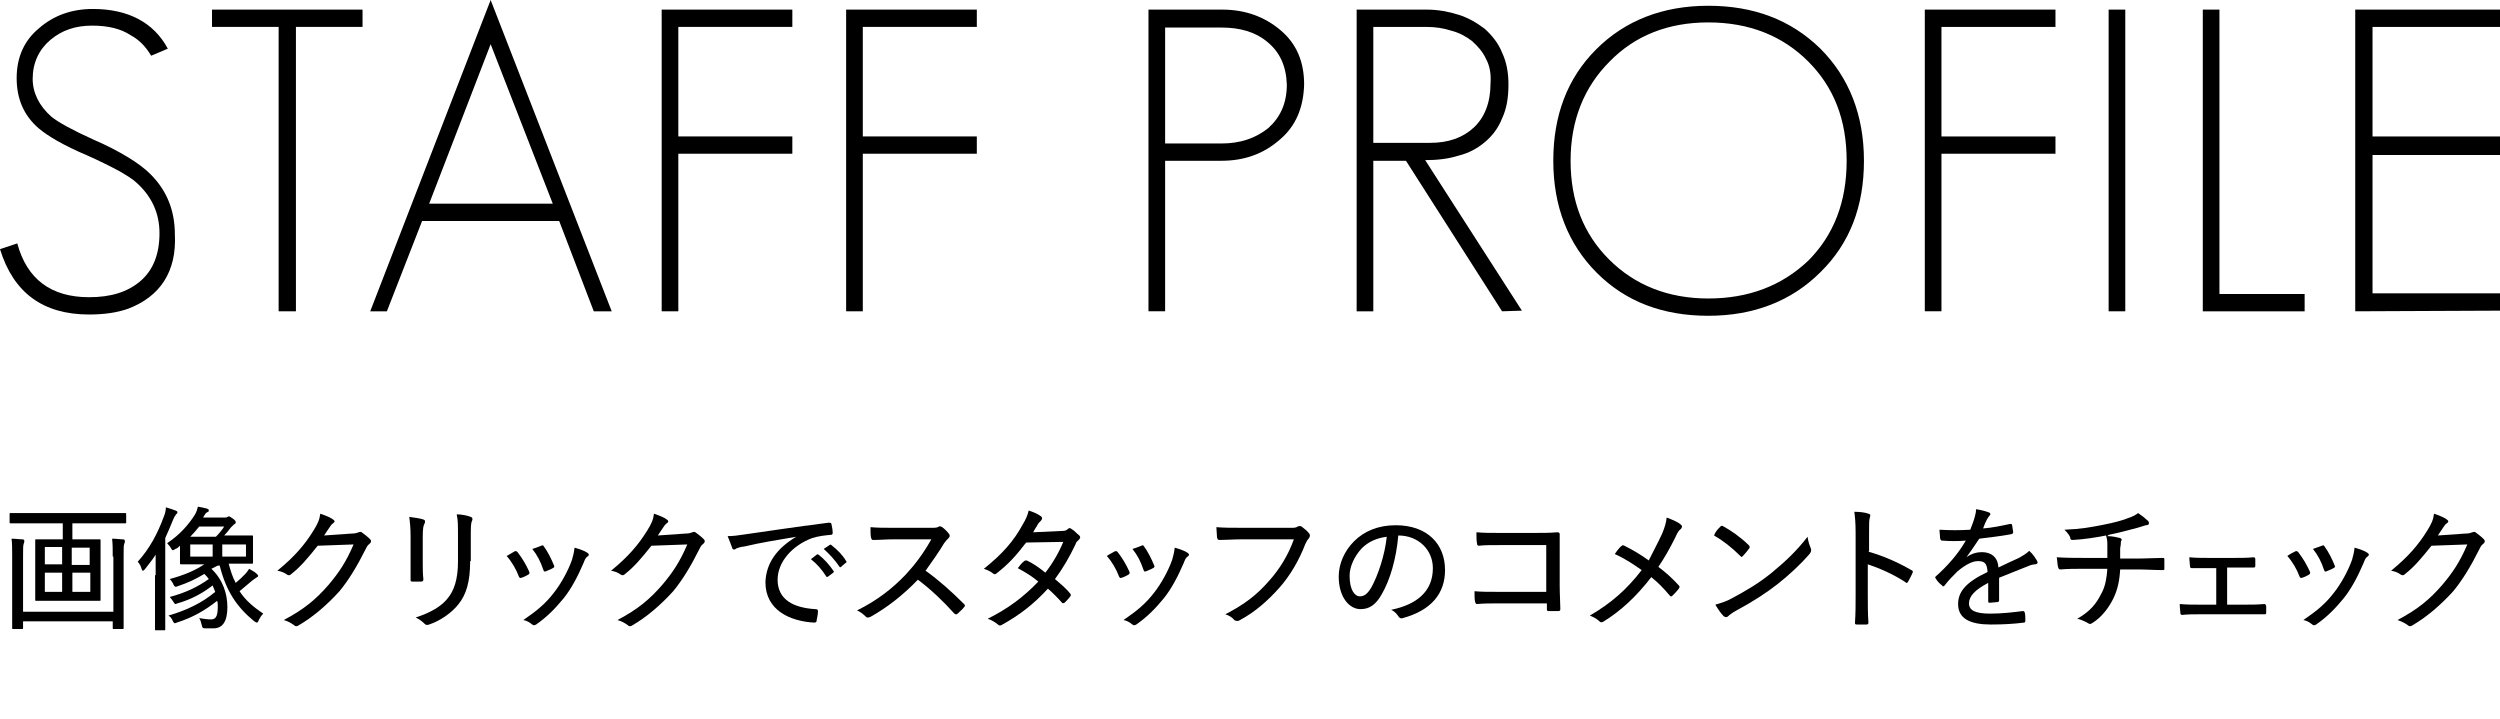
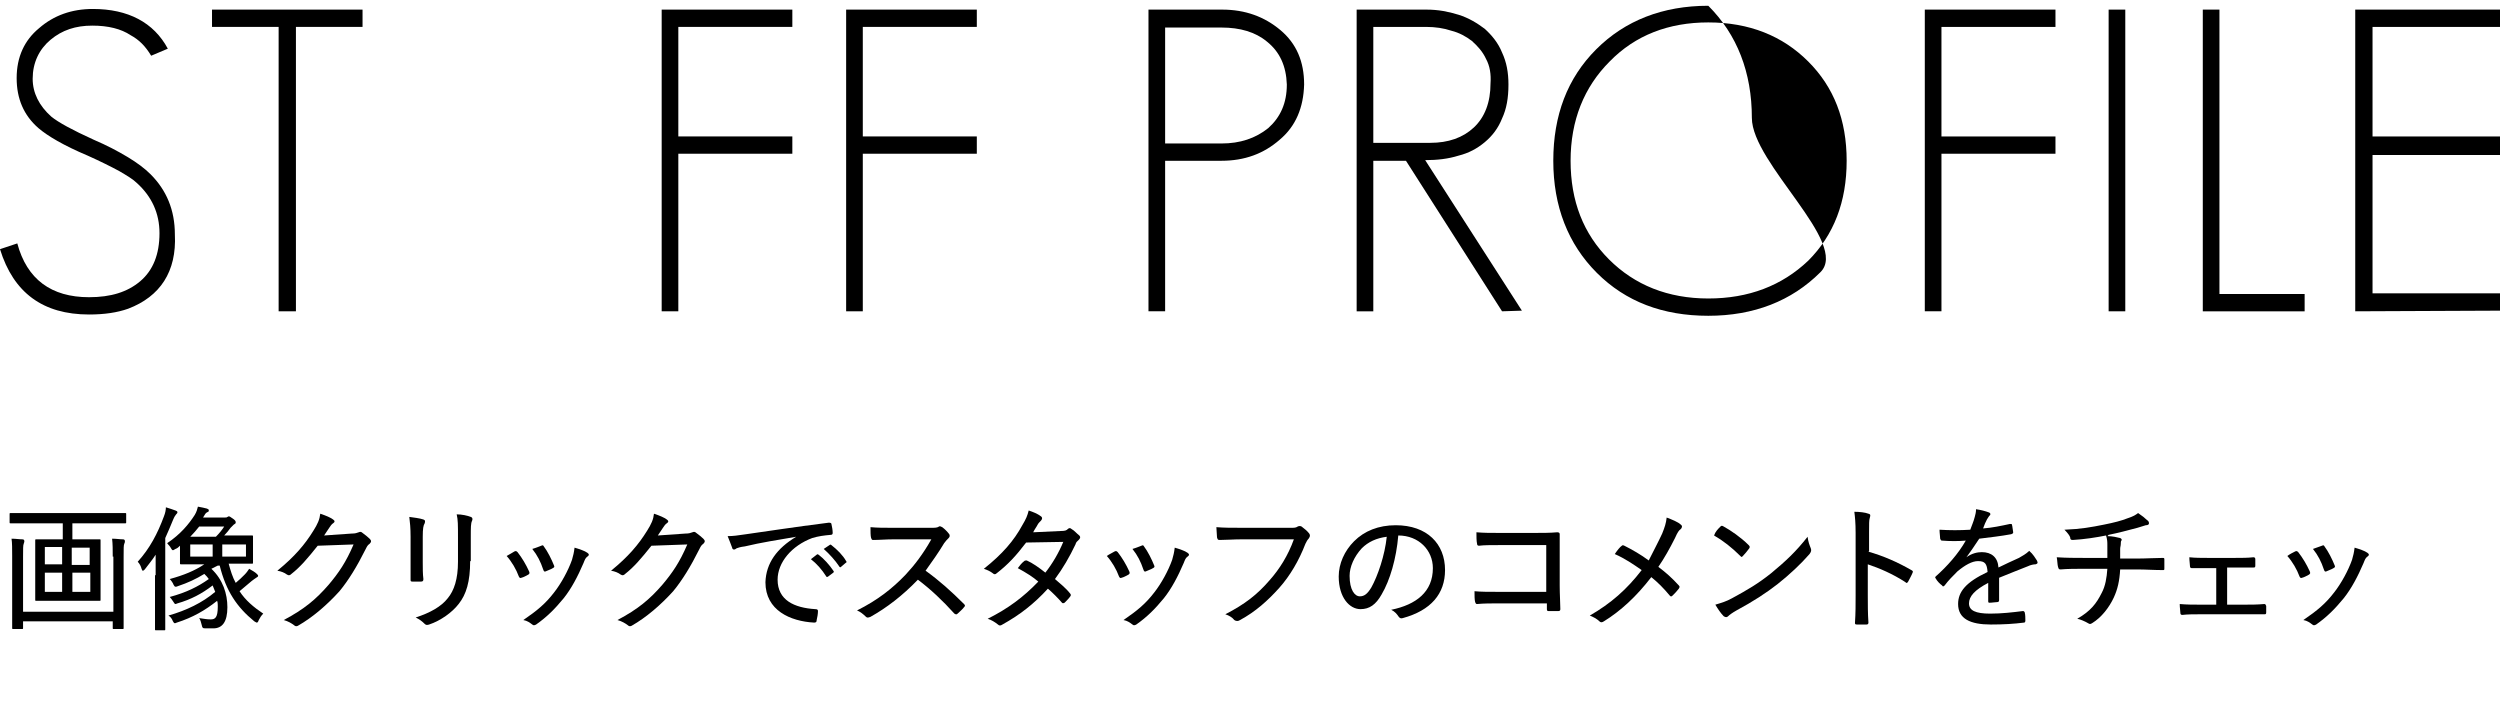
<svg xmlns="http://www.w3.org/2000/svg" version="1.1" id="レイヤー_1" x="0px" y="0px" viewBox="0 0 390.3 112.3" style="enable-background:new 0 0 390.3 112.3;" xml:space="preserve">
  <g>
    <path d="M20,48.2c-1.7,0.6-3.7,0.9-6.1,0.9C6.7,49.1,2.1,45.7,0,38.9L2.7,38c1.5,5.6,5.3,8.4,11.2,8.4c3.4,0,6-0.8,8-2.5   s3-4.2,3-7.5c0-3.1-1.2-5.7-3.5-7.8c-0.6-0.6-1.6-1.2-2.8-1.9c-1.3-0.7-2.9-1.5-4.9-2.4C9.9,22.7,7.4,21.2,6,20   c-2.3-2-3.4-4.6-3.4-7.8c0-3.3,1.2-5.9,3.5-7.8c2.3-2,5.1-3,8.4-3c5.5,0,9.5,2.1,11.7,6.2l-2.6,1.1c-0.9-1.5-1.9-2.5-3.2-3.2   c-1.5-1-3.5-1.5-6-1.5c-2.6,0-4.7,0.7-6.5,2.2s-2.8,3.6-2.8,6.1c0,2.2,1,4.2,2.9,5.9c1.1,0.9,3.3,2.1,6.6,3.6   c2.1,0.9,3.8,1.8,5.3,2.7c1.5,0.9,2.7,1.8,3.6,2.7c2.5,2.5,3.8,5.6,3.8,9.4C27.6,42.4,25,46.3,20,48.2z" />
    <path d="M46.2,4.2v44.4h-2.7V4.2H33.1V1.5h23.5v2.7H46.2z" />
-     <path d="M92.7,48.6l-5.4-14.1H65.9l-5.5,14.1h-2.6L76.6,0l18.9,48.6H92.7z M76.6,6.9L67,31.8h19.3L76.6,6.9z" />
    <path d="M105.9,24.1v24.5h-2.6V1.5h20.4v2.7h-17.8v17.1h17.8V24h-17.8V24.1z" />
    <path d="M134.7,24.1v24.5h-2.6V1.5h20.4v2.7h-17.8v17.1h17.8V24h-17.8V24.1z" />
    <path d="M199.8,21.8c-2.5,2.2-5.5,3.3-9.1,3.3h-8.8v23.5h-2.6V1.5h11.5c3.6,0,6.6,1.1,9.1,3.2s3.7,4.9,3.7,8.5   C203.5,16.8,202.3,19.7,199.8,21.8z M197.8,6.5c-1.8-1.5-4.2-2.2-7.1-2.2h-8.8v18.1h8.8c2.9,0,5.3-0.8,7.3-2.4   c1.9-1.7,2.9-3.9,2.9-6.8C200.8,10.3,199.8,8.1,197.8,6.5z" />
    <path d="M234.5,48.6l-15-23.5h-5.1v23.5h-2.6V1.5h10.9c1.8,0,3.4,0.3,5,0.8s2.9,1.3,4.1,2.2c1.1,1,2.1,2.2,2.7,3.7   c0.7,1.5,1,3.1,1,5c0,2.1-0.3,3.8-1,5.3c-0.6,1.5-1.5,2.7-2.7,3.7s-2.5,1.7-4.1,2.1c-1.6,0.5-3.3,0.7-5.2,0.7l15.1,23.5L234.5,48.6   L234.5,48.6z M232,9.2c-0.5-1.1-1.3-2-2.2-2.8c-0.9-0.7-2-1.3-3.2-1.6c-1.2-0.4-2.5-0.6-4-0.6h-8.2v18.1h8.9c2.8,0,5.1-0.8,6.8-2.4   s2.6-3.9,2.6-6.9C232.8,11.6,232.6,10.3,232,9.2z" />
-     <path d="M284.2,42.5c-4.5,4.5-10.4,6.8-17.5,6.8s-12.9-2.2-17.4-6.7s-6.8-10.4-6.8-17.5s2.2-12.9,6.7-17.4s10.4-6.8,17.5-6.8   s12.9,2.2,17.5,6.7c4.5,4.5,6.8,10.4,6.8,17.5S288.8,38,284.2,42.5z M282.3,9.6c-4-4-9.2-6.1-15.6-6.1c-6.2,0-11.4,2-15.4,6.1   c-4,4-6.1,9.2-6.1,15.5s2,11.4,6,15.4s9.2,6.1,15.5,6.1s11.5-2,15.6-5.9c4-4,6-9.2,6-15.6S286.3,13.6,282.3,9.6z" />
+     <path d="M284.2,42.5c-4.5,4.5-10.4,6.8-17.5,6.8s-12.9-2.2-17.4-6.7s-6.8-10.4-6.8-17.5s2.2-12.9,6.7-17.4s10.4-6.8,17.5-6.8   c4.5,4.5,6.8,10.4,6.8,17.5S288.8,38,284.2,42.5z M282.3,9.6c-4-4-9.2-6.1-15.6-6.1c-6.2,0-11.4,2-15.4,6.1   c-4,4-6.1,9.2-6.1,15.5s2,11.4,6,15.4s9.2,6.1,15.5,6.1s11.5-2,15.6-5.9c4-4,6-9.2,6-15.6S286.3,13.6,282.3,9.6z" />
    <path d="M303.1,24.1v24.5h-2.6V1.5h20.4v2.7h-17.8v17.1h17.8V24h-17.8V24.1z" />
    <path d="M329.2,48.6V1.5h2.6v47.1H329.2z" />
    <path d="M343.9,48.6V1.5h2.6v44.4h13.3v2.7C359.8,48.6,343.9,48.6,343.9,48.6z" />
    <path d="M367.7,48.6V1.5h22.6v2.7h-19.9v17.1h19.9v2.9h-19.9v21.6h19.9v2.7L367.7,48.6L367.7,48.6z" />
  </g>
  <g>
    <path d="M4.4,81.7c-2,0-2.6,0-2.7,0c-0.2,0-0.2,0-0.2-0.2v-1.2c0-0.2,0-0.2,0.2-0.2c0.1,0,0.8,0,2.7,0h12.4c2,0,2.6,0,2.7,0   c0.2,0,0.2,0,0.2,0.2v1.2c0,0.2,0,0.2-0.2,0.2c-0.1,0-0.8,0-2.7,0h-5.5v2.5h1.5c1.9,0,2.6,0,2.7,0c0.2,0,0.2,0,0.2,0.2   c0,0.1,0,0.7,0,2.3v4.6c0,1.5,0,2.2,0,2.3c0,0.2,0,0.2-0.2,0.2c-0.1,0-0.8,0-2.7,0H8.4c-1.9,0-2.6,0-2.7,0c-0.2,0-0.2,0-0.2-0.2   c0-0.1,0-0.8,0-2.3v-4.6c0-1.6,0-2.2,0-2.3c0-0.2,0-0.2,0.2-0.2c0.1,0,0.8,0,2.7,0h1.4v-2.5H4.4z M17.6,86.9c0-1,0-2-0.1-2.8   c0.7,0,1.2,0.1,1.7,0.1c0.2,0,0.3,0.1,0.3,0.3c0,0.1,0,0.2-0.1,0.4c-0.1,0.2-0.1,0.7-0.1,2v7c0,2.7,0,4,0,4.1c0,0.2,0,0.2-0.2,0.2   h-1.3c-0.2,0-0.2,0-0.2-0.2v-1H3.6v1c0,0.2,0,0.2-0.2,0.2H2.1c-0.2,0-0.2,0-0.2-0.2c0-0.1,0-1.4,0-4.1v-7.1c0-1.1,0-2.1-0.1-2.7   c0.7,0,1.2,0.1,1.7,0.1c0.2,0,0.3,0.1,0.3,0.3c0,0.2-0.1,0.3-0.1,0.4c-0.1,0.2-0.1,0.8-0.1,2v8.6h14.1V86.9z M9.7,88.1v-2.7H7v2.7   H9.7z M9.7,92.4v-3H7v3H9.7z M11.2,85.5v2.7h2.8v-2.7H11.2z M14.1,89.4h-2.8v3h2.8V89.4z" />
    <path d="M24.3,89.8c0-0.9,0-2.1,0-3.2c-0.5,0.8-1.1,1.5-1.7,2.3c-0.1,0.1-0.2,0.2-0.3,0.2s-0.1-0.1-0.2-0.3   c-0.1-0.4-0.3-0.8-0.6-1.1c1.9-2.1,3.1-4.4,4.1-7.1c0.2-0.5,0.3-1,0.3-1.4c0.6,0.2,1,0.3,1.5,0.5c0.2,0.1,0.3,0.1,0.3,0.3   c0,0.1-0.1,0.2-0.2,0.3c-0.1,0.1-0.3,0.4-0.5,0.9c-0.4,1-0.8,1.9-1.2,2.8v10.9c0,2.2,0,3.2,0,3.3c0,0.2,0,0.2-0.2,0.2h-1.2   c-0.2,0-0.2,0-0.2-0.2c0-0.1,0-1.1,0-3.3V89.8z M33,88.8c1.8,1.7,2.5,3.9,2.5,6c0,2.3-0.8,3.3-2.2,3.3c-0.4,0-0.8,0-1.2,0   c-0.5,0-0.5-0.1-0.6-0.5c-0.1-0.4-0.2-0.8-0.4-1.1c0.7,0.1,1.2,0.2,1.8,0.2c0.7,0,1.1-0.3,1.1-2c0-0.3,0-0.6-0.1-0.9   c-1.9,1.5-3.8,2.6-6.3,3.4c-0.2,0.1-0.3,0.1-0.3,0.1c-0.1,0-0.2-0.1-0.3-0.3c-0.2-0.5-0.4-0.7-0.7-0.9c2.8-0.8,5.3-2,7.3-3.7   c-0.1-0.3-0.3-0.7-0.4-1c-1.7,1.3-3.4,2.2-5.5,2.8c-0.2,0.1-0.3,0.1-0.3,0.1c-0.1,0-0.2-0.1-0.3-0.3c-0.2-0.3-0.4-0.6-0.6-0.8   c2.6-0.7,4.4-1.6,6.1-2.8c-0.2-0.3-0.4-0.5-0.7-0.8c-1.3,0.8-2.6,1.4-4.1,1.9c-0.2,0.1-0.3,0.1-0.4,0.1c-0.1,0-0.2-0.1-0.3-0.3   c-0.1-0.3-0.4-0.7-0.6-0.9c2.2-0.6,3.9-1.3,5.4-2.3h-0.7c-2,0-2.8,0-2.9,0c-0.2,0-0.2,0-0.2-0.2c0-0.1,0-0.5,0-1.4v-1.3   c-0.2,0.2-0.4,0.4-0.7,0.5c-0.2,0.1-0.3,0.2-0.4,0.2c-0.1,0-0.2-0.1-0.3-0.3c-0.2-0.4-0.4-0.5-0.6-0.8c2.1-1.4,3.4-3,4.3-4.4   c0.3-0.5,0.4-0.9,0.5-1.3c0.6,0.1,1,0.2,1.4,0.3c0.2,0.1,0.3,0.1,0.3,0.3s-0.1,0.2-0.3,0.3s-0.3,0.3-0.6,0.8h3.3   c0.3,0,0.4,0,0.5-0.1c0.1,0,0.2-0.1,0.2-0.1c0.1,0,0.3,0.1,0.7,0.4c0.4,0.3,0.4,0.4,0.4,0.6c0,0.1-0.1,0.2-0.3,0.3   c-0.1,0.1-0.3,0.3-0.5,0.5c-0.3,0.4-0.6,0.8-1,1.2h1.4c2,0,2.8,0,2.9,0c0.2,0,0.2,0,0.2,0.2c0,0.1,0,0.4,0,1.4v1.2c0,1,0,1.2,0,1.4   c0,0.2,0,0.2-0.2,0.2c-0.1,0-0.9,0-2.9,0h-0.7c0.3,1.1,0.6,2.1,1.1,3c0.5-0.4,1-0.9,1.4-1.3c0.3-0.3,0.5-0.6,0.7-0.9   c0.5,0.3,0.9,0.5,1.2,0.8c0.1,0.1,0.2,0.2,0.2,0.3c0,0.1-0.1,0.2-0.3,0.3c-0.2,0.1-0.4,0.3-0.7,0.5c-0.6,0.5-1.2,1-1.9,1.6   c0.9,1.4,2.2,2.5,3.7,3.5c-0.3,0.3-0.5,0.6-0.7,1c-0.1,0.3-0.2,0.4-0.3,0.4s-0.2-0.1-0.4-0.2c-2.7-2.2-4.4-4.7-5.4-8.7H34L33,88.8z    M33.2,86.9V85h-3.5v1.9H33.2z M33.7,83.8c0.5-0.5,1-1.1,1.3-1.6h-3.9c-0.4,0.5-0.9,1.1-1.4,1.6H33.7z M38.4,85h-3.7v1.9h3.7V85z" />
    <path d="M54.9,83.3c0.6,0,0.8-0.1,1.1-0.2c0.2-0.1,0.4-0.1,0.6,0.1c0.4,0.3,0.8,0.6,1.1,0.9c0.3,0.3,0.3,0.5,0,0.8   c-0.3,0.2-0.4,0.4-0.6,0.8c-1.4,2.8-2.7,4.9-4.1,6.6c-1.9,2.1-4.2,4.1-6.5,5.4c-0.2,0.1-0.4,0.1-0.6-0.1c-0.4-0.3-0.9-0.6-1.6-0.8   c3.2-1.7,5-3.2,7-5.5c1.6-1.9,2.7-3.5,3.9-6.3l-5.6,0.2c-1.6,2-2.7,3.3-4.1,4.4c-0.2,0.2-0.4,0.3-0.7,0.1c-0.4-0.3-0.9-0.5-1.5-0.6   c2.7-2.2,4.3-4.1,5.6-6.2c0.7-1.1,1-1.8,1.1-2.7c0.9,0.3,1.6,0.6,2,0.9c0.3,0.2,0.3,0.4,0,0.6c-0.2,0.1-0.4,0.4-0.6,0.7   c-0.3,0.4-0.5,0.8-0.8,1.2L54.9,83.3z" />
    <path d="M64.1,83.8c0-1.4-0.1-2.3-0.2-3.1c0.7,0.1,1.6,0.2,2.2,0.4c0.3,0.1,0.3,0.3,0.2,0.6C66.1,82,66,82.5,66,83.8v3.9   c0,1.1,0,1.9,0.1,2.7c0,0.3-0.1,0.4-0.4,0.4c-0.5,0-0.9,0-1.3,0c-0.3,0-0.3-0.1-0.3-0.3c0-0.8,0-1.9,0-2.9V83.8z M73.4,87.6   c0,3.2-0.6,5.2-1.8,6.7c-1,1.3-2.8,2.6-4.6,3.2c-0.3,0.1-0.5,0.1-0.7-0.1c-0.4-0.4-0.8-0.7-1.4-1c2.2-0.7,4-1.7,5-3   c1-1.2,1.6-3,1.6-5.7v-3.8c0-2,0-2.7-0.2-3.6c0.8,0,1.7,0.2,2.2,0.4c0.3,0.1,0.3,0.4,0.2,0.6c-0.2,0.4-0.2,1-0.2,2.6V87.6z" />
    <path d="M80.3,86.1c0.2-0.1,0.3-0.1,0.5,0.1c0.7,0.9,1.3,1.9,1.8,3c0.1,0.3,0.1,0.3-0.1,0.5c-0.4,0.2-0.7,0.4-1.1,0.5   c-0.2,0.1-0.3,0-0.4-0.2c-0.4-1.1-1.1-2.3-1.9-3.2C79.6,86.5,80,86.3,80.3,86.1z M91.7,86.3c0.3,0.2,0.3,0.4,0,0.6   c-0.3,0.2-0.4,0.5-0.6,1c-0.9,2.1-1.9,4-3.1,5.5c-1.4,1.7-2.6,2.9-4.3,4.1c-0.2,0.1-0.4,0.2-0.6,0c-0.4-0.3-0.8-0.6-1.4-0.7   c2.2-1.5,3.5-2.6,4.8-4.3c1.1-1.4,2.2-3.4,2.8-5.1c0.2-0.7,0.3-1.1,0.4-1.9C90.4,85.7,91.3,86,91.7,86.3z M84.5,85.2   c0.2-0.1,0.3-0.1,0.4,0.1c0.6,0.8,1.2,2,1.6,3c0.1,0.2,0,0.3-0.2,0.4c-0.3,0.2-0.7,0.3-1.1,0.5c-0.2,0.1-0.3,0-0.4-0.3   c-0.4-1.2-0.9-2.2-1.7-3.2C83.8,85.5,84.2,85.3,84.5,85.2z" />
    <path d="M107,83.3c0.6,0,0.8-0.1,1.1-0.2c0.2-0.1,0.4-0.1,0.6,0.1c0.4,0.3,0.8,0.6,1.1,0.9c0.3,0.3,0.3,0.5,0,0.8   c-0.3,0.2-0.4,0.4-0.6,0.8c-1.4,2.8-2.7,4.9-4.1,6.6c-1.9,2.1-4.2,4.1-6.5,5.4c-0.2,0.1-0.4,0.1-0.6-0.1c-0.4-0.3-0.9-0.6-1.6-0.8   c3.2-1.7,5-3.2,7-5.5c1.6-1.9,2.7-3.5,3.9-6.3l-5.6,0.2c-1.6,2-2.7,3.3-4.1,4.4c-0.2,0.2-0.4,0.3-0.7,0.1c-0.4-0.3-0.9-0.5-1.5-0.6   c2.7-2.2,4.3-4.1,5.6-6.2c0.7-1.1,1-1.8,1.1-2.7c0.9,0.3,1.6,0.6,2,0.9c0.3,0.2,0.3,0.4,0,0.6c-0.2,0.1-0.4,0.4-0.6,0.7   c-0.3,0.4-0.5,0.8-0.8,1.2L107,83.3z" />
    <path d="M124.3,83.8c-2.9,0.5-5.5,0.9-8,1.5c-0.8,0.1-1,0.2-1.3,0.3c-0.1,0.1-0.3,0.2-0.4,0.2c-0.1,0-0.3-0.1-0.3-0.3   c-0.2-0.5-0.4-1.1-0.7-1.8c0.9,0,1.5-0.1,2.9-0.3c2.9-0.4,7.3-1.1,12.9-1.8c0.3,0,0.4,0.1,0.4,0.2c0.1,0.4,0.2,1,0.2,1.4   c0,0.2-0.1,0.3-0.3,0.3c-1.1,0.1-1.9,0.2-2.9,0.5c-3.2,1.2-5.4,3.8-5.4,6.5c0,3.2,2.6,4.4,5.9,4.6c0.3,0,0.4,0.1,0.4,0.3   c0,0.4-0.1,1-0.2,1.4c0,0.3-0.1,0.4-0.4,0.4c-3.7-0.2-7.6-1.9-7.6-6.3C119.6,87.9,121.3,85.6,124.3,83.8L124.3,83.8z M127.5,86.6   c0.1-0.1,0.1-0.1,0.3,0c0.8,0.6,1.7,1.6,2.3,2.5c0.1,0.1,0.1,0.2,0,0.3l-0.8,0.6c-0.1,0.1-0.3,0.1-0.3,0c-0.7-1.1-1.5-2-2.4-2.7   L127.5,86.6z M129.5,85.1c0.1-0.1,0.2-0.1,0.3,0c0.9,0.7,1.8,1.6,2.3,2.5c0.1,0.1,0.1,0.2-0.1,0.3l-0.7,0.6   c-0.1,0.1-0.2,0.1-0.3-0.1c-0.6-0.9-1.5-1.9-2.4-2.7L129.5,85.1z" />
    <path d="M145.3,82.4c0.7,0,1,0,1.3-0.2c0.1-0.1,0.3,0,0.5,0.1c0.4,0.3,0.8,0.7,1.1,1.1c0.1,0.2,0.1,0.4-0.1,0.6   c-0.2,0.2-0.5,0.5-0.7,0.8c-0.9,1.5-1.9,2.9-2.9,4.3c2.1,1.5,4,3.2,6,5.2c0.2,0.2,0.2,0.3,0,0.5c-0.3,0.4-0.7,0.7-1,1   c-0.2,0.2-0.3,0.1-0.5,0c-1.8-2-3.7-3.8-5.7-5.3c-2.4,2.5-4.9,4.4-7.4,5.8c-0.3,0.1-0.5,0.2-0.7,0c-0.4-0.4-0.9-0.8-1.4-1   c3.2-1.6,5.5-3.4,7.6-5.6c1.4-1.5,2.7-3.2,4-5.5h-5.9c-1.2,0-2.2,0.1-3.2,0.1c-0.2,0-0.2-0.1-0.3-0.3c-0.1-0.3-0.1-1.1-0.1-1.7   c1.1,0.1,2.1,0.1,3.4,0.1H145.3z" />
    <path d="M165.6,82.9c0.7,0,0.9-0.1,1.1-0.3c0.2-0.2,0.4-0.2,0.6,0c0.4,0.2,0.8,0.7,1.2,1c0.2,0.2,0.2,0.4-0.1,0.7   c-0.2,0.2-0.4,0.3-0.5,0.7c-0.9,1.9-2,3.8-3.2,5.4c0.8,0.7,1.7,1.4,2.4,2.3c0.1,0.1,0.1,0.3,0,0.4c-0.2,0.3-0.7,0.8-0.9,1   c-0.2,0.1-0.3,0.1-0.4,0c-0.6-0.7-1.5-1.6-2.2-2.2c-2.2,2.4-4.4,4.1-7.1,5.6c-0.3,0.2-0.5,0.2-0.7,0c-0.5-0.4-1-0.7-1.6-0.9   c3.2-1.6,5.6-3.4,7.9-5.8c-0.8-0.7-1.9-1.4-3.2-2.1c0.3-0.4,0.6-0.8,1-1.1c0.1-0.1,0.2-0.1,0.4-0.1c0.9,0.4,1.9,1.1,2.9,1.9   c1.1-1.4,2.1-3.1,2.8-4.8l-5.8,0.1c-1.6,2.1-2.8,3.4-4.6,4.8c-0.2,0.2-0.4,0.2-0.6,0c-0.4-0.3-0.8-0.5-1.4-0.7   c2.9-2.3,4.7-4.4,6-6.8c0.6-1,0.8-1.5,1-2.3c0.6,0.2,1.4,0.5,1.9,0.9c0.3,0.2,0.2,0.5,0,0.7c-0.2,0.2-0.4,0.4-0.5,0.6   c-0.2,0.4-0.4,0.6-0.7,1.2L165.6,82.9z" />
    <path d="M174,86.1c0.2-0.1,0.3-0.1,0.5,0.1c0.7,0.9,1.3,1.9,1.8,3c0.1,0.3,0.1,0.3-0.1,0.5c-0.4,0.2-0.7,0.4-1.1,0.5   c-0.2,0.1-0.3,0-0.4-0.2c-0.4-1.1-1.1-2.3-1.9-3.2C173.2,86.5,173.7,86.3,174,86.1z M185.4,86.3c0.3,0.2,0.3,0.4,0,0.6   c-0.3,0.2-0.4,0.5-0.6,1c-0.9,2.1-1.9,4-3.1,5.5c-1.4,1.7-2.6,2.9-4.3,4.1c-0.2,0.1-0.4,0.2-0.6,0c-0.4-0.3-0.8-0.6-1.4-0.7   c2.2-1.5,3.5-2.6,4.8-4.3c1.1-1.4,2.2-3.4,2.8-5.1c0.2-0.7,0.3-1.1,0.4-1.9C184.1,85.7,185,86,185.4,86.3z M178.2,85.2   c0.2-0.1,0.3-0.1,0.4,0.1c0.6,0.8,1.2,2,1.6,3c0.1,0.2,0,0.3-0.2,0.4c-0.3,0.2-0.7,0.3-1.1,0.5c-0.2,0.1-0.3,0-0.4-0.3   c-0.4-1.2-0.9-2.2-1.7-3.2C177.5,85.5,177.9,85.3,178.2,85.2z" />
    <path d="M193.9,84.2c-1.3,0-2.5,0.1-3.5,0.1c-0.3,0-0.3-0.1-0.4-0.4c0-0.4-0.1-1.2-0.1-1.6c1.2,0.1,2.3,0.1,4.1,0.1h7.5   c0.6,0,0.8,0,1.1-0.2c0.2-0.1,0.4-0.1,0.6,0c0.4,0.3,0.9,0.7,1.2,1.1c0.2,0.3,0.1,0.5-0.1,0.8c-0.2,0.2-0.3,0.4-0.5,0.8   c-1,2.6-2.4,5-4.1,6.9c-1.8,2-3.7,3.7-6.1,5c-0.3,0.2-0.6,0.2-0.9,0c-0.3-0.4-0.8-0.7-1.4-0.9c3.1-1.6,5-3.1,6.9-5.3   c1.6-1.8,2.9-3.9,3.8-6.4H193.9z" />
    <path d="M215.7,92.8c-0.9,1.6-1.9,2.3-3.3,2.3c-1.7,0-3.4-1.8-3.4-5.1c0-2,0.9-4,2.4-5.5c1.6-1.6,3.8-2.5,6.5-2.5   c4.9,0,7.7,2.9,7.7,7c0,3.7-2.2,6.3-6.6,7.5c-0.3,0.1-0.5,0-0.7-0.3c-0.2-0.3-0.5-0.7-1.1-1c3.9-0.8,6.5-2.8,6.5-6.5   c0-2.8-2.2-5.1-5.4-5.1C218,87.2,217,90.6,215.7,92.8z M212.6,85.6c-1.2,1.3-1.9,2.9-1.9,4.3c0,2.2,0.8,3.2,1.6,3.2   c0.7,0,1.2-0.4,1.8-1.4c1-1.8,2.1-5,2.4-7.9C214.9,84,213.6,84.6,212.6,85.6z" />
    <path d="M241.5,85.1H234c-1.3,0-2.3,0-3.1,0.1c-0.2,0-0.3-0.1-0.3-0.3c-0.1-0.4-0.1-1.2-0.1-1.8c1.2,0.1,2.1,0.1,3.5,0.1h5.7   c1.1,0,2.3,0,3.4-0.1c0.3,0,0.4,0.1,0.4,0.3c0,1.1,0,2.1,0,3.2v4.8c0,1.4,0.1,2.9,0.1,3.7c0,0.2-0.1,0.3-0.3,0.3c-0.4,0-1,0-1.4,0   c-0.3,0-0.4,0-0.4-0.3c0-0.3,0-0.6,0-0.9H234c-1.2,0-2.3,0-3.4,0.1c-0.2,0-0.2-0.1-0.3-0.3c-0.1-0.4-0.1-1-0.1-1.7   c1,0.1,2.2,0.1,3.7,0.1h7.5V85.1z" />
    <path d="M259.5,83.3c0.4-1,0.6-1.6,0.7-2.5c0.8,0.3,1.8,0.7,2.2,1.1c0.3,0.2,0.2,0.5,0,0.7c-0.3,0.2-0.5,0.5-0.9,1.4   c-0.8,1.6-1.7,3.2-2.6,4.5c1.2,0.9,2.1,1.7,3.2,2.9c0.2,0.2,0.1,0.3,0,0.5c-0.3,0.4-0.6,0.7-1,1.1c-0.2,0.2-0.3,0.1-0.4,0   c-1-1.2-1.9-2.1-2.9-2.9c-2.3,3-4.8,5.3-7.4,6.9c-0.3,0.2-0.5,0.2-0.7,0c-0.4-0.4-1-0.7-1.5-0.9c3.3-1.9,5.8-4.1,8.1-7.1   c-1.3-0.9-2.6-1.8-4.2-2.5c0.4-0.6,0.8-1.1,1.1-1.3c0.1-0.1,0.2-0.1,0.4,0c1.2,0.6,2.6,1.4,3.8,2.3   C258.2,85.9,258.9,84.6,259.5,83.3z" />
    <path d="M268.6,82.2c0.2-0.2,0.3-0.1,0.5,0c1.1,0.6,2.7,1.7,3.9,2.9c0.2,0.2,0.2,0.3,0.1,0.5c-0.2,0.3-0.8,1-1,1.2   c-0.2,0.2-0.2,0.2-0.4,0c-1.3-1.3-2.7-2.4-4.1-3.2C267.8,83,268.2,82.6,268.6,82.2z M270.4,93.4c2.4-1.3,4.1-2.3,6.1-3.9   c2.3-1.9,3.9-3.4,5.7-5.7c0.1,0.8,0.3,1.3,0.5,1.8c0.1,0.3,0.1,0.5-0.2,0.9c-1.3,1.5-3.1,3.2-5,4.7c-1.8,1.4-3.8,2.7-6.4,4.1   c-0.7,0.4-1.1,0.7-1.3,0.9c-0.2,0.2-0.4,0.2-0.7,0c-0.4-0.4-0.9-1.1-1.3-1.8C268.8,94.1,269.5,93.9,270.4,93.4z" />
    <path d="M291.6,86.1c2.5,0.7,4.7,1.7,6.8,2.9c0.2,0.1,0.3,0.2,0.2,0.4c-0.2,0.5-0.5,1-0.7,1.4c-0.1,0.2-0.3,0.3-0.4,0.1   c-2-1.3-4.1-2.2-5.9-2.8V93c0,1.3,0,2.8,0.1,4.2c0,0.2-0.1,0.3-0.3,0.3c-0.4,0-1,0-1.5,0c-0.3,0-0.3-0.1-0.3-0.3   c0.1-1.4,0.1-2.9,0.1-4.2v-9.8c0-1.6-0.1-2.5-0.2-3.3c0.8,0,1.7,0.1,2.2,0.3c0.4,0.1,0.3,0.3,0.2,0.7c-0.1,0.3-0.1,0.9-0.1,2.2   V86.1z" />
    <path d="M307,87c0.8-0.6,1.7-0.8,2.4-0.8c1.5,0,2.5,0.8,2.6,2.4c1-0.5,2.1-1,3.2-1.5c0.5-0.3,1.1-0.6,1.6-1.1   c0.6,0.5,1,1.2,1.2,1.5c0.2,0.4,0.1,0.5-0.2,0.6c-0.3,0-0.8,0.1-1.2,0.3c-1.5,0.6-2.8,1.1-4.5,1.8c0,1.1,0,2.3,0,3.5   c0,0.2-0.1,0.3-0.3,0.3c-0.3,0-0.8,0.1-1.2,0.1c-0.2,0-0.2-0.1-0.2-0.3c0-0.8,0-1.9,0-2.8c-2.1,1.1-3,2.1-3,3.2   c0,1.1,1,1.6,3.3,1.6c1.8,0,3.5-0.2,5.1-0.4c0.1,0,0.2,0,0.3,0.2c0.1,0.4,0.1,0.9,0.1,1.3c0,0.2-0.1,0.3-0.2,0.3   c-1.6,0.2-3.2,0.3-5.2,0.3c-3.2,0-5.1-0.9-5.1-3.2c0-1.9,1.2-3.4,4.6-5c-0.1-1.3-0.4-1.7-1.5-1.7c-0.9,0-2,0.6-3.2,1.6   c-0.8,0.8-1.4,1.4-2,2.2c-0.2,0.2-0.3,0.2-0.4,0c-0.3-0.2-0.8-0.7-1-1.1c-0.1-0.1-0.1-0.2,0-0.3c1.8-1.6,3.5-3.5,4.7-5.6   c-1.2,0.1-2.4,0.1-3.7,0c-0.2,0-0.2-0.1-0.3-0.3c0-0.3-0.1-0.9-0.1-1.4c1.6,0.1,3.2,0.1,4.8,0c0.2-0.6,0.5-1.2,0.7-2   c0.1-0.4,0.2-0.7,0.2-1.2c0.7,0.1,1.5,0.3,2,0.5c0.3,0.1,0.3,0.4,0.1,0.5c-0.1,0.1-0.2,0.3-0.4,0.6c-0.2,0.4-0.4,0.8-0.6,1.4   c1.4-0.1,2.8-0.4,4.2-0.7c0.2,0,0.3,0,0.3,0.1c0.1,0.3,0.1,0.7,0.2,1.2c0,0.2-0.1,0.2-0.3,0.3c-1.6,0.3-3.4,0.5-5,0.7   C308.2,85.3,307.6,86.2,307,87L307,87z" />
    <path d="M329,83.7c0.8,0,1.6,0.2,2,0.3c0.2,0.1,0.3,0.2,0.2,0.4c-0.1,0.1-0.1,0.3-0.1,0.5c0,0.3-0.1,0.5-0.1,0.8c0,0.5,0,0.9,0,1.5   h2.7c1.3,0,2.9-0.1,4-0.1c0.2,0,0.2,0.1,0.2,0.3c0,0.4,0,0.9,0,1.3c0,0.3,0,0.3-0.3,0.3c-1.3,0-2.6-0.1-4-0.1H331   c-0.1,1.8-0.4,3.1-1,4.4c-0.7,1.5-1.9,3.1-3.4,4c-0.2,0.1-0.3,0.2-0.6,0c-0.5-0.3-1.2-0.6-1.7-0.7c2.1-1.2,3-2.4,3.8-4   c0.6-1.1,0.8-2.4,0.9-3.8h-3.8c-1,0-2.4,0-3.5,0.1c-0.3,0-0.3-0.1-0.4-0.4c-0.1-0.3-0.1-1-0.2-1.5c1.5,0.1,2.9,0.1,4.1,0.1h3.8   c0-0.6,0-1.4,0-2c0-0.5,0-0.8-0.2-1.5c-1.5,0.3-3.4,0.6-5.2,0.7c-0.3,0-0.4-0.1-0.4-0.4c-0.1-0.3-0.4-0.7-0.9-1.2   c2.6-0.1,4.2-0.4,6.2-0.8c1.5-0.3,2.7-0.6,3.7-1c0.9-0.3,1.2-0.5,1.6-0.8c0.6,0.4,1.1,0.8,1.4,1.1c0.2,0.1,0.3,0.3,0.3,0.5   c0,0.2-0.2,0.3-0.5,0.3c-0.4,0.1-0.9,0.3-1.3,0.4c-1.5,0.4-3,0.8-4.5,1.1L329,83.7z" />
    <path d="M347.8,94.4h2.5c1.1,0,2.1,0,3.2-0.1c0.2,0,0.2,0.1,0.3,0.3c0,0.4,0,0.7,0,1c0,0.3-0.1,0.3-0.3,0.3c-1.1,0-2.2,0-3.1,0   h-6.8c-1.1,0-2,0-2.9,0.1c-0.2,0-0.3-0.1-0.3-0.3c0-0.3-0.1-0.8-0.1-1.4c1.1,0.1,2.1,0.1,3.3,0.1h2.4v-5.7h-1.3c-0.8,0-1.6,0-2.5,0   c-0.2,0-0.3-0.1-0.3-0.3c0-0.3-0.1-0.8-0.1-1.4c0.9,0.1,1.9,0.1,2.8,0.1h4.4c1,0,1.9,0,2.8-0.1c0.2,0,0.3,0.1,0.3,0.3   c0,0.3,0,0.7,0,1c0,0.3-0.1,0.3-0.3,0.3c-0.9,0-1.9,0-2.8,0h-1.3V94.4z" />
    <path d="M358.3,86.1c0.2-0.1,0.3-0.1,0.5,0.1c0.7,0.9,1.3,1.9,1.8,3c0.1,0.3,0.1,0.3-0.1,0.5c-0.4,0.2-0.7,0.4-1.1,0.5   c-0.2,0.1-0.3,0-0.4-0.2c-0.4-1.1-1.1-2.3-1.9-3.2C357.5,86.5,357.9,86.3,358.3,86.1z M369.6,86.3c0.3,0.2,0.3,0.4,0,0.6   c-0.3,0.2-0.4,0.5-0.6,1c-0.9,2.1-1.9,4-3.1,5.5c-1.4,1.7-2.6,2.9-4.3,4.1c-0.2,0.1-0.4,0.2-0.6,0c-0.4-0.3-0.8-0.6-1.4-0.7   c2.2-1.5,3.5-2.6,4.8-4.3c1.1-1.4,2.2-3.4,2.8-5.1c0.2-0.7,0.3-1.1,0.4-1.9C368.3,85.7,369.2,86,369.6,86.3z M362.5,85.2   c0.2-0.1,0.3-0.1,0.4,0.1c0.6,0.8,1.2,2,1.6,3c0.1,0.2,0,0.3-0.2,0.4c-0.3,0.2-0.7,0.3-1.1,0.5c-0.2,0.1-0.3,0-0.4-0.3   c-0.4-1.2-0.9-2.2-1.7-3.2C361.7,85.5,362.2,85.3,362.5,85.2z" />
-     <path d="M384.9,83.3c0.6,0,0.8-0.1,1.1-0.2c0.2-0.1,0.4-0.1,0.6,0.1c0.4,0.3,0.8,0.6,1.1,0.9c0.3,0.3,0.3,0.5,0,0.8   c-0.3,0.2-0.4,0.4-0.6,0.8c-1.4,2.8-2.7,4.9-4.1,6.6c-1.9,2.1-4.2,4.1-6.5,5.4c-0.2,0.1-0.4,0.1-0.6-0.1c-0.4-0.3-1-0.6-1.6-0.8   c3.2-1.7,5-3.2,7-5.5c1.6-1.9,2.7-3.5,3.9-6.3l-5.6,0.2c-1.6,2-2.7,3.3-4.1,4.4c-0.2,0.2-0.4,0.3-0.7,0.1c-0.4-0.3-0.9-0.5-1.5-0.6   c2.7-2.2,4.3-4.1,5.6-6.2c0.7-1.1,1-1.8,1.1-2.7c0.9,0.3,1.6,0.6,2,0.9c0.3,0.2,0.3,0.4,0,0.6c-0.2,0.1-0.4,0.4-0.6,0.7   c-0.3,0.4-0.5,0.8-0.8,1.2L384.9,83.3z" />
  </g>
</svg>